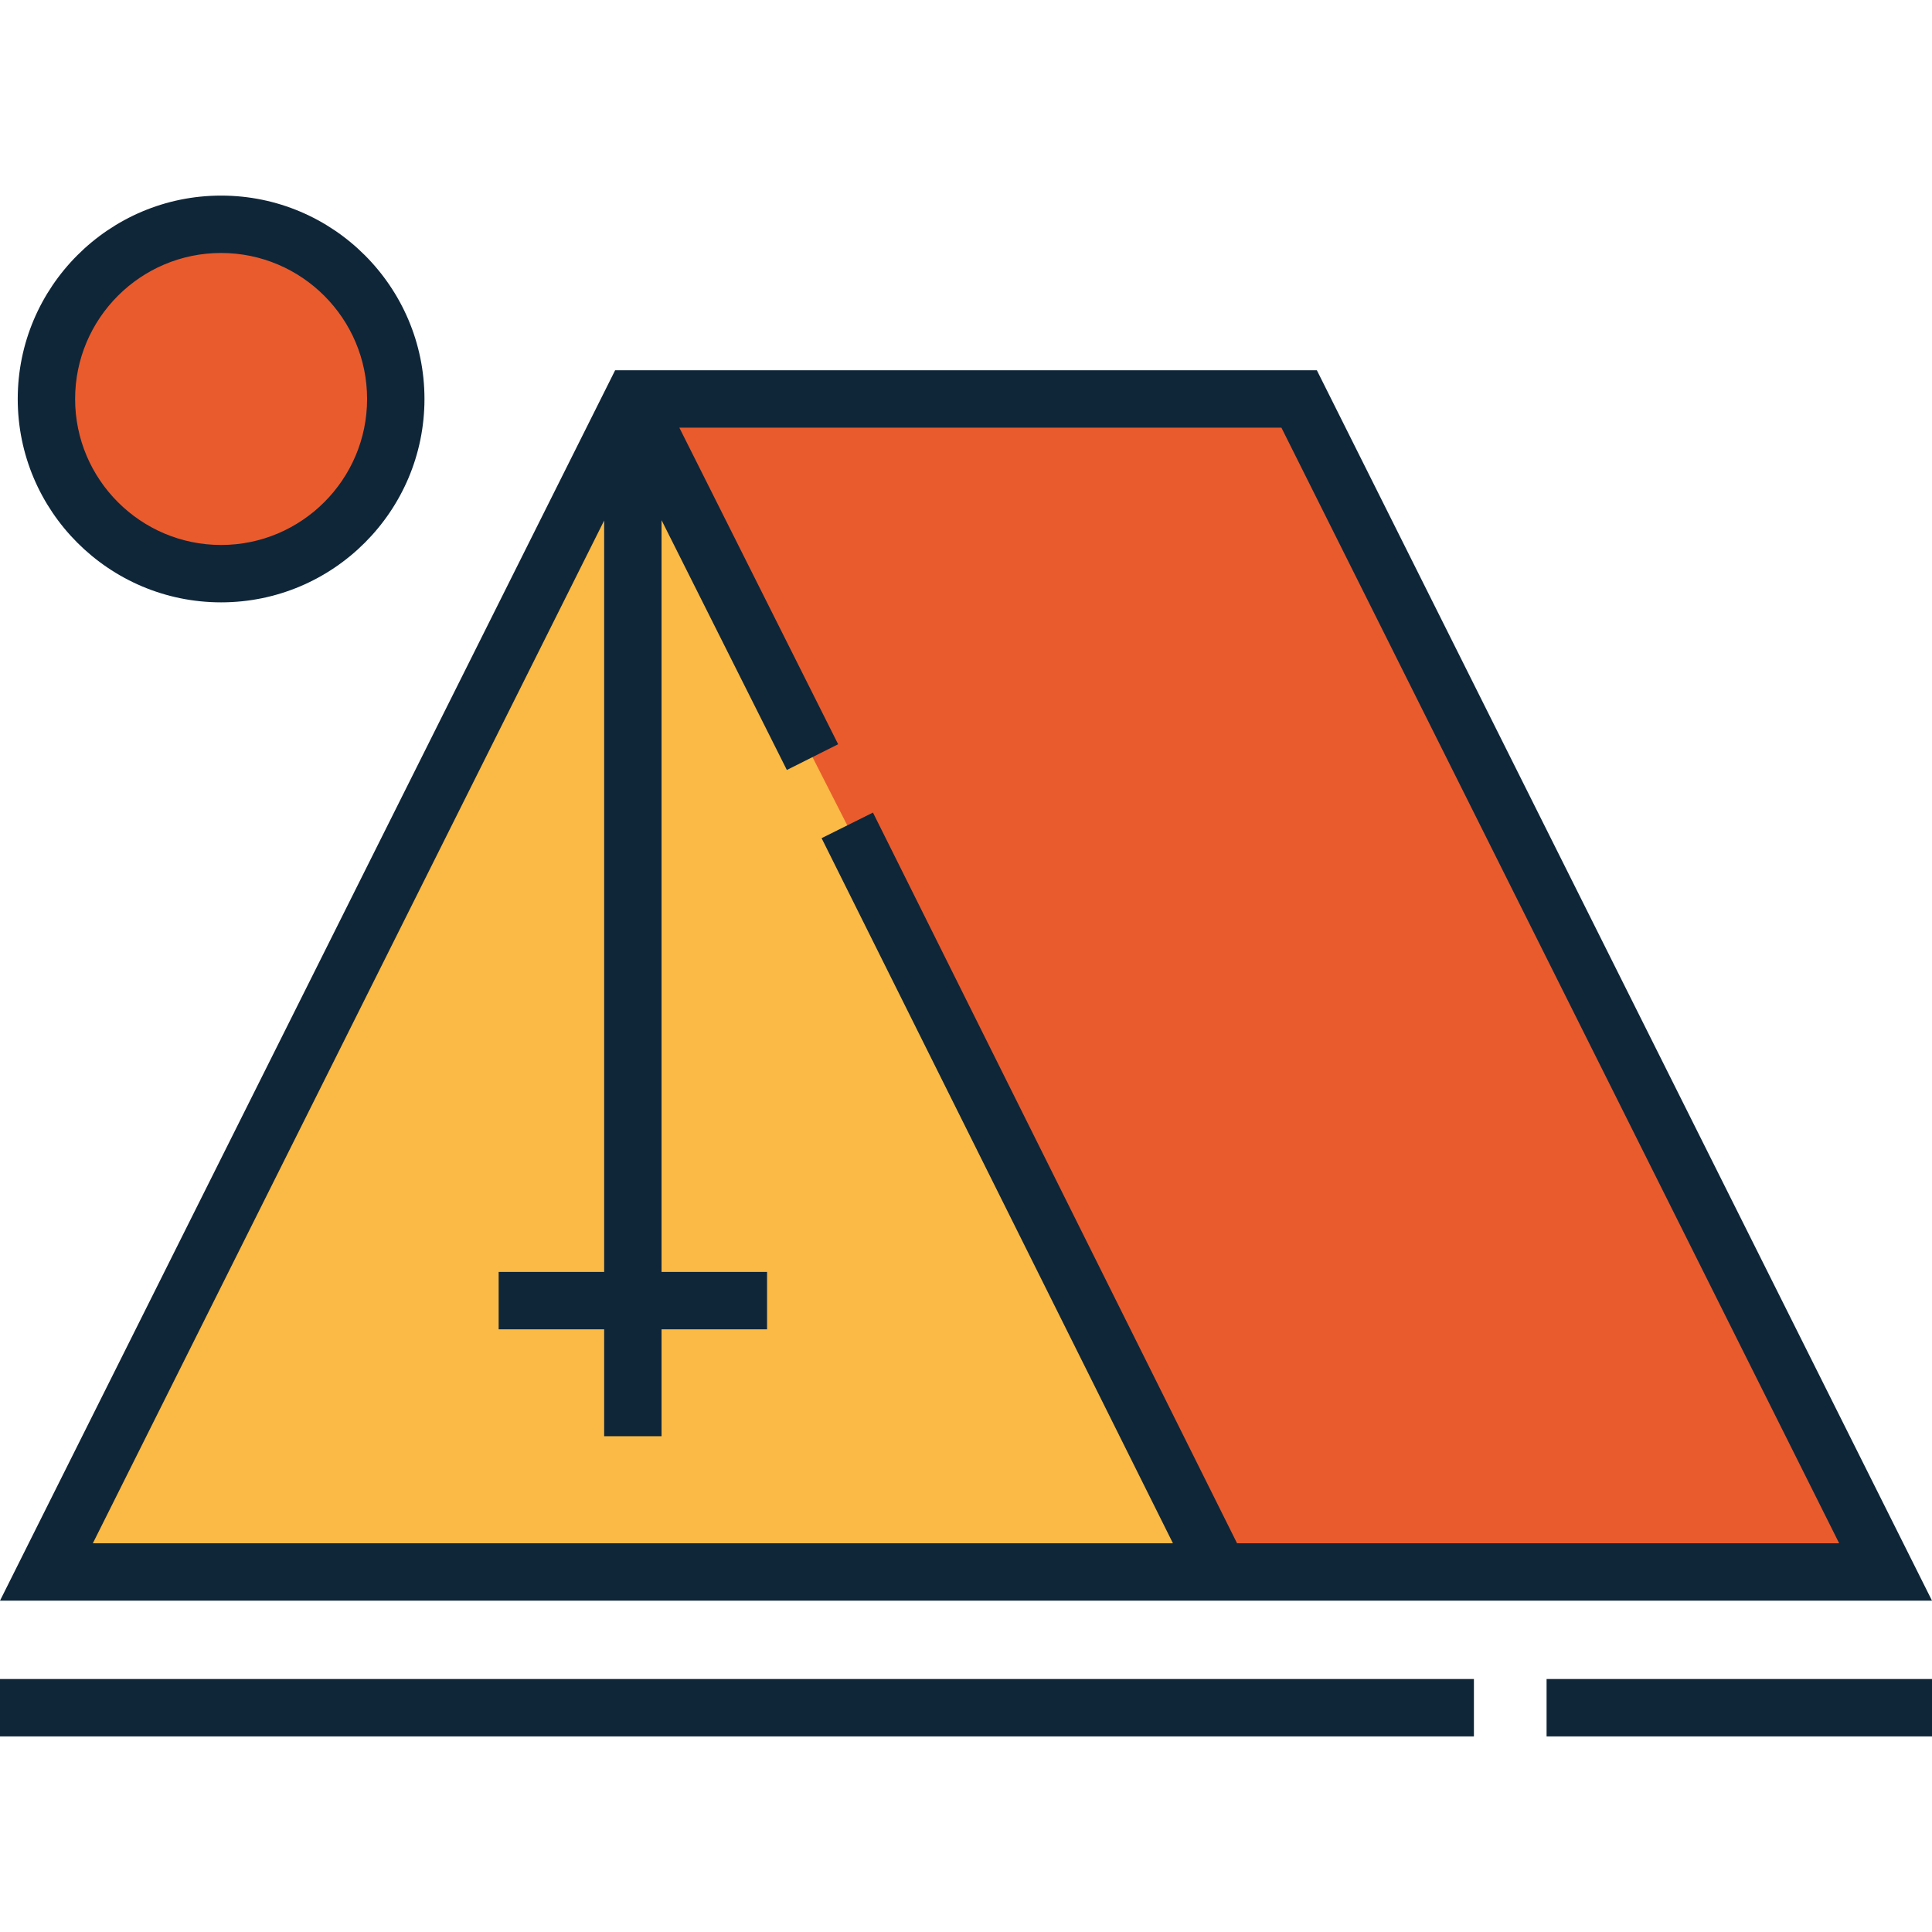
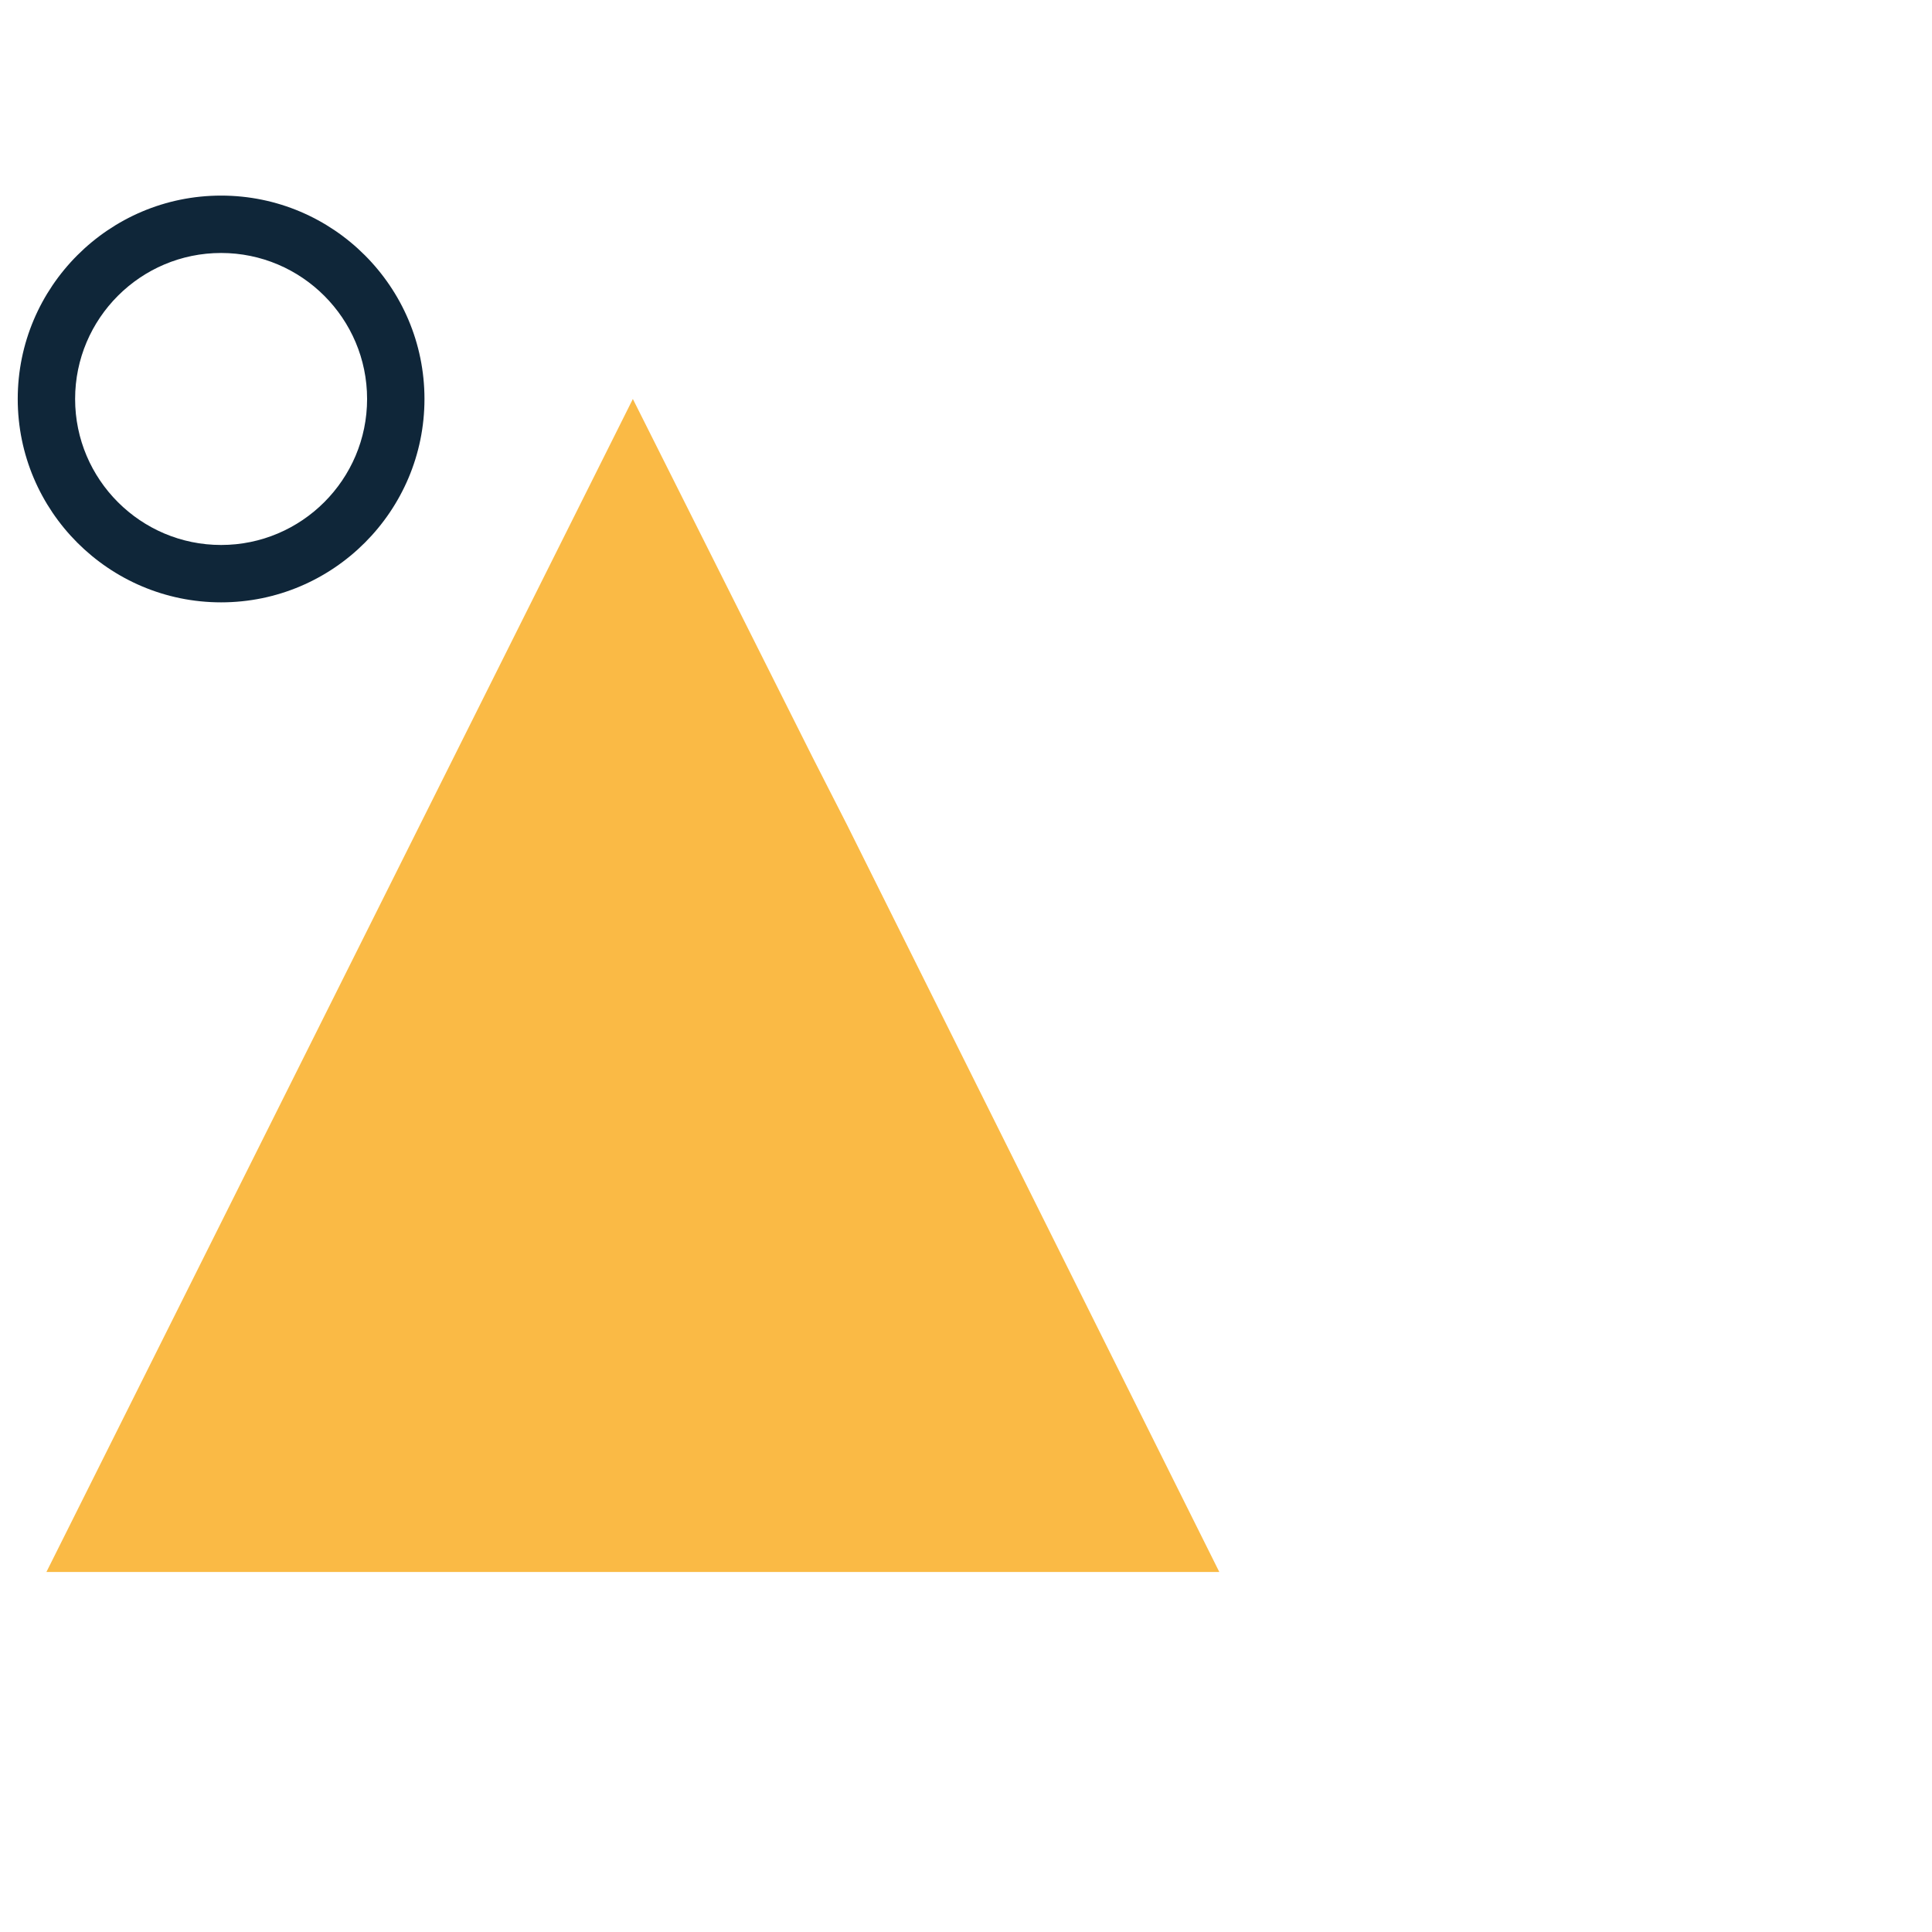
<svg xmlns="http://www.w3.org/2000/svg" version="1.1" id="Capa_1" viewBox="0 0 505.048 505.048" xml:space="preserve" width="512" height="512">
  <g>
-     <polygon style="fill:#E95B2D;" points="339.612,104.296 165.436,104.296 12.135,410.932 492.913,410.932  " />
    <polyline style="fill:#FABA45;" points="221.49,215.761 318.739,410.93 318.74,410.932 12.135,410.932 165.436,104.296    212.395,197.917  " />
-     <path style="fill:#E95B2D;" d="M103.462,104.297c0,25.217-20.444,45.665-45.664,45.665c-25.223,0-45.663-20.448-45.663-45.665   c0-25.221,20.44-45.666,45.663-45.666C83.018,58.631,103.462,79.077,103.462,104.297z" />
-     <path style="fill:#0F2639;" d="M344.248,96.796H160.8L0,418.432h505.048L344.248,96.796z M157.936,136.071v196.424h-27.582v15   h27.582v27.951h15v-27.951h27.585v-15h-27.585V135.977l32.756,65.303l13.408-6.725l-41.511-82.758h157.388l145.802,291.636H323.383   l-95.18-191.016l-13.426,6.689l91.847,184.326H24.27L157.936,136.071z" />
-     <rect x="404.295" y="438.917" style="fill:#0F2639;" width="100.753" height="15" />
-     <rect x="0.001" y="438.917" style="fill:#0F2639;" width="385.298" height="15" />
    <path style="fill:#0F2639;" d="M57.798,157.462c29.314,0,53.164-23.85,53.164-53.165c0-29.316-23.85-53.166-53.164-53.166   c-29.314,0-53.163,23.85-53.163,53.166C4.635,133.613,28.483,157.462,57.798,157.462z M57.798,66.131   c21.044,0,38.164,17.121,38.164,38.166c0,21.044-17.12,38.165-38.164,38.165c-21.043,0-38.163-17.121-38.163-38.165   C19.635,83.252,36.755,66.131,57.798,66.131z" />
  </g>
</svg>